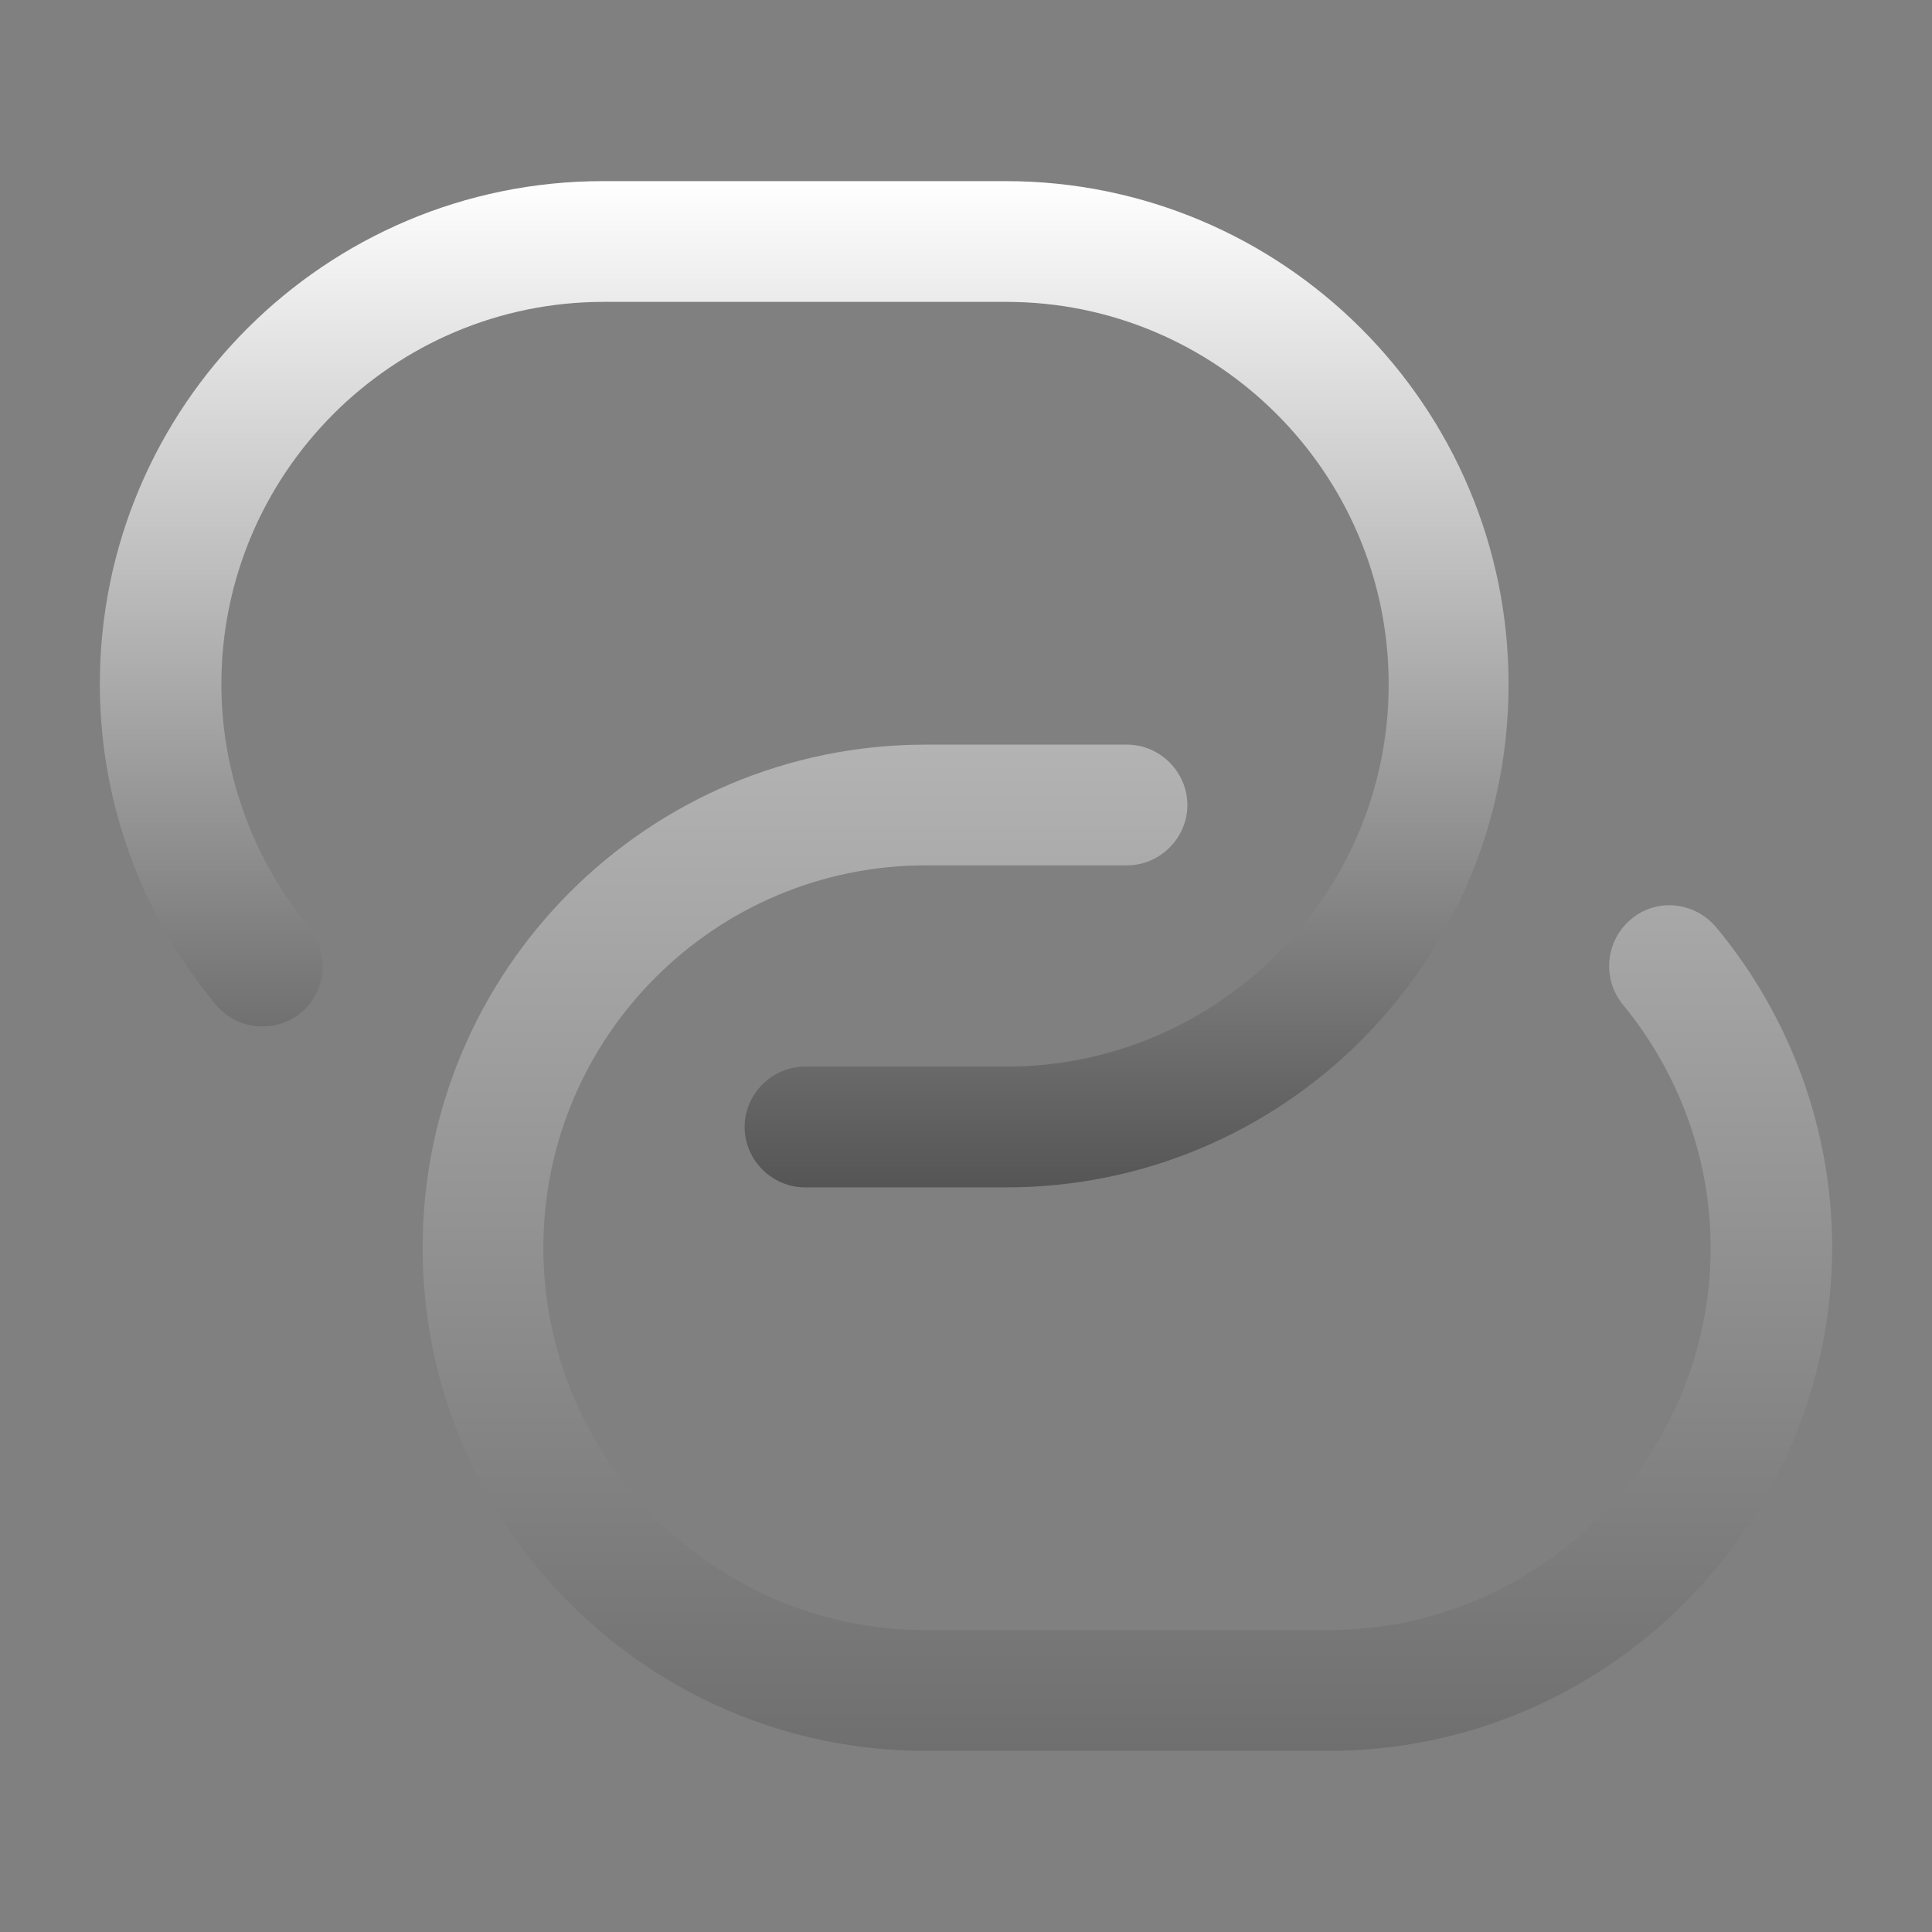
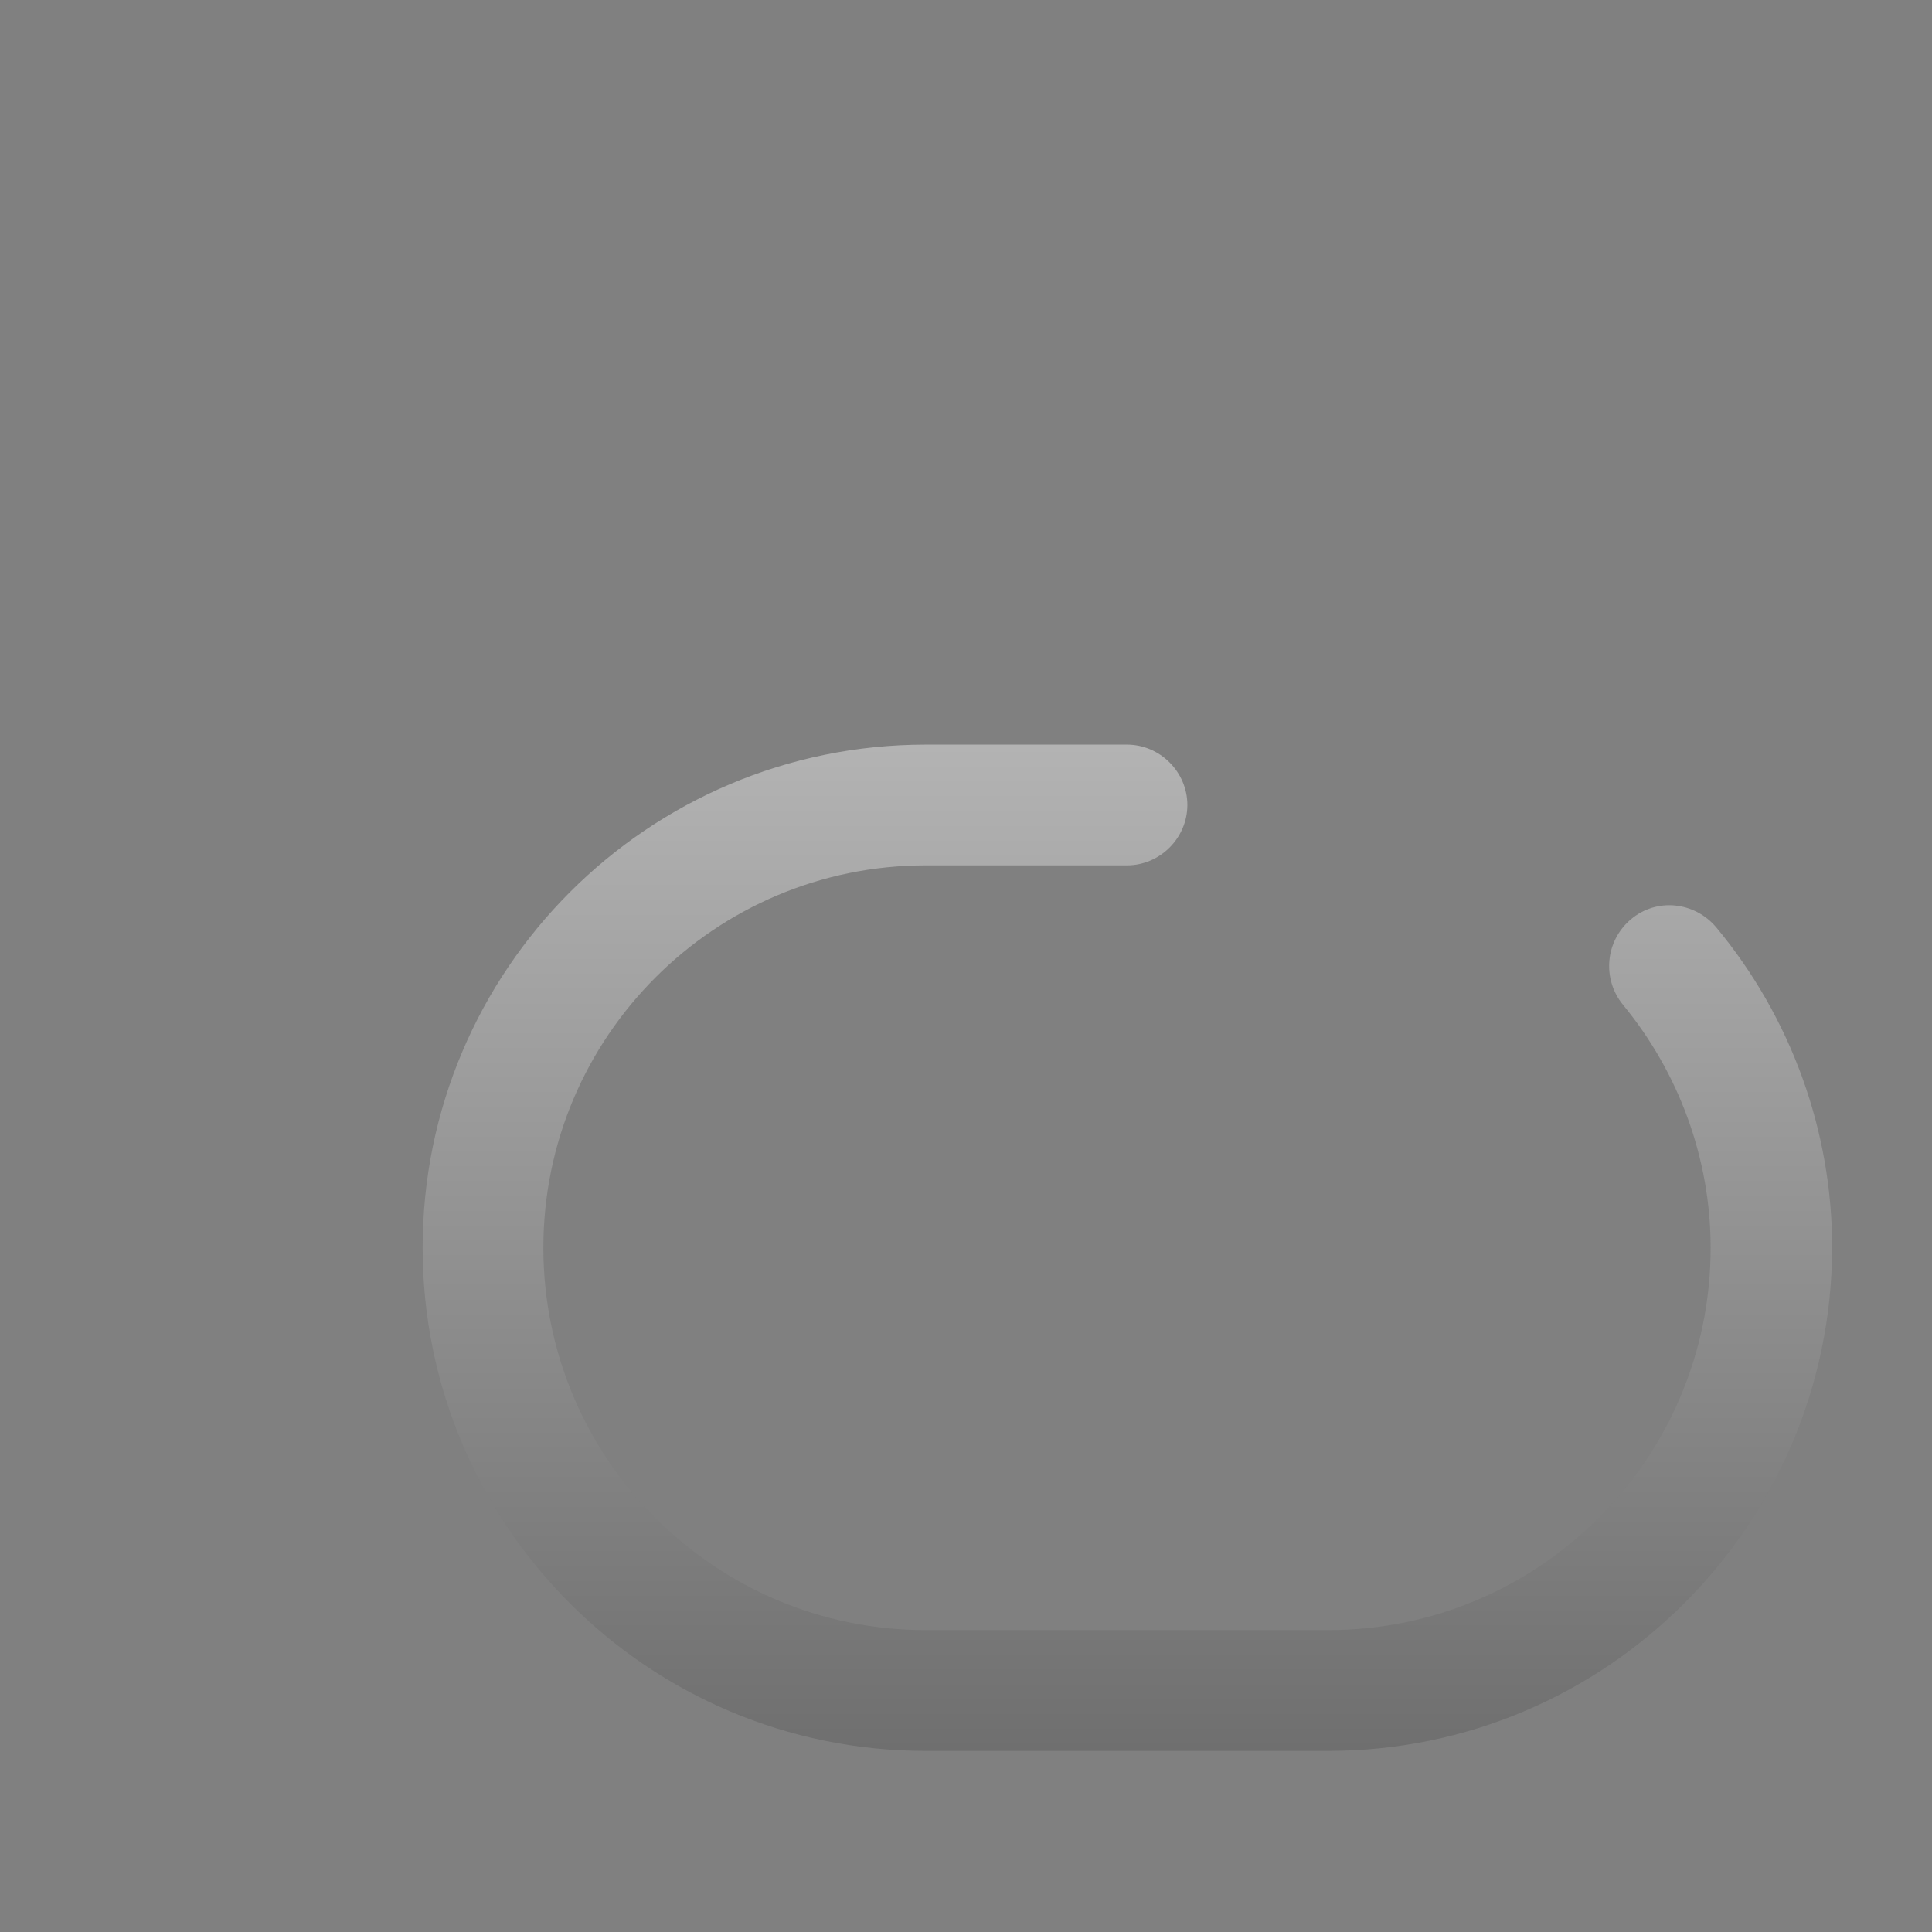
<svg xmlns="http://www.w3.org/2000/svg" width="48" height="48" viewBox="0 0 48 48" fill="none">
  <rect x="0" y="0" width="48" height="48" fill="#808080" stroke="none" />
-   <path d="M25 29.5H20C19.18 29.5 18.5 28.82 18.5 28C18.5 27.18 19.18 26.5 20 26.5H25C30.241 26.5 34.501 22.24 34.501 17C34.501 11.76 30.241 7.5 25 7.5H15.001C9.76 7.5 5.5 11.76 5.5 17C5.5 19.2 6.28 21.34 7.68 23.04C8.2 23.68 8.12 24.62 7.48 25.16C6.84 25.68 5.9 25.6 5.36 24.96C3.5 22.72 2.48 19.9 2.48 17C2.48 10.1 8.08 4.5 14.98 4.5H24.98C31.881 4.5 37.48 10.1 37.48 17C37.48 23.9 31.901 29.5 25 29.5Z" fill="url(#paint0_linear_1255_1833)" />
  <path opacity="0.4" d="M33 43.5H23C16.1 43.5 10.5 37.9 10.5 31C10.5 24.1 16.1 18.5 23 18.5H28C28.82 18.5 29.5 19.18 29.5 20C29.5 20.82 28.82 21.5 28 21.5H23C17.76 21.5 13.5 25.76 13.5 31C13.5 36.24 17.76 40.5 23 40.5H33C38.24 40.5 42.5 36.24 42.5 31C42.5 28.8 41.72 26.66 40.32 24.96C39.8 24.32 39.88 23.38 40.52 22.84C41.16 22.3 42.1 22.4 42.64 23.04C44.5 25.28 45.52 28.1 45.52 31C45.5 37.9 39.9 43.5 33 43.5Z" fill="url(#paint1_linear_1255_1833)" />
  <defs>
    <linearGradient id="paint0_linear_1255_1833" x1="19.98" y1="4.5" x2="19.98" y2="29.5" gradientUnits="userSpaceOnUse">
      <stop stop-color="white" />
      <stop offset="1" stop-color="#555555" />
    </linearGradient>
    <linearGradient id="paint1_linear_1255_1833" x1="28.01" y1="18.5" x2="28.01" y2="43.5" gradientUnits="userSpaceOnUse">
      <stop stop-color="white" />
      <stop offset="1" stop-color="#555555" />
    </linearGradient>
  </defs>
</svg>